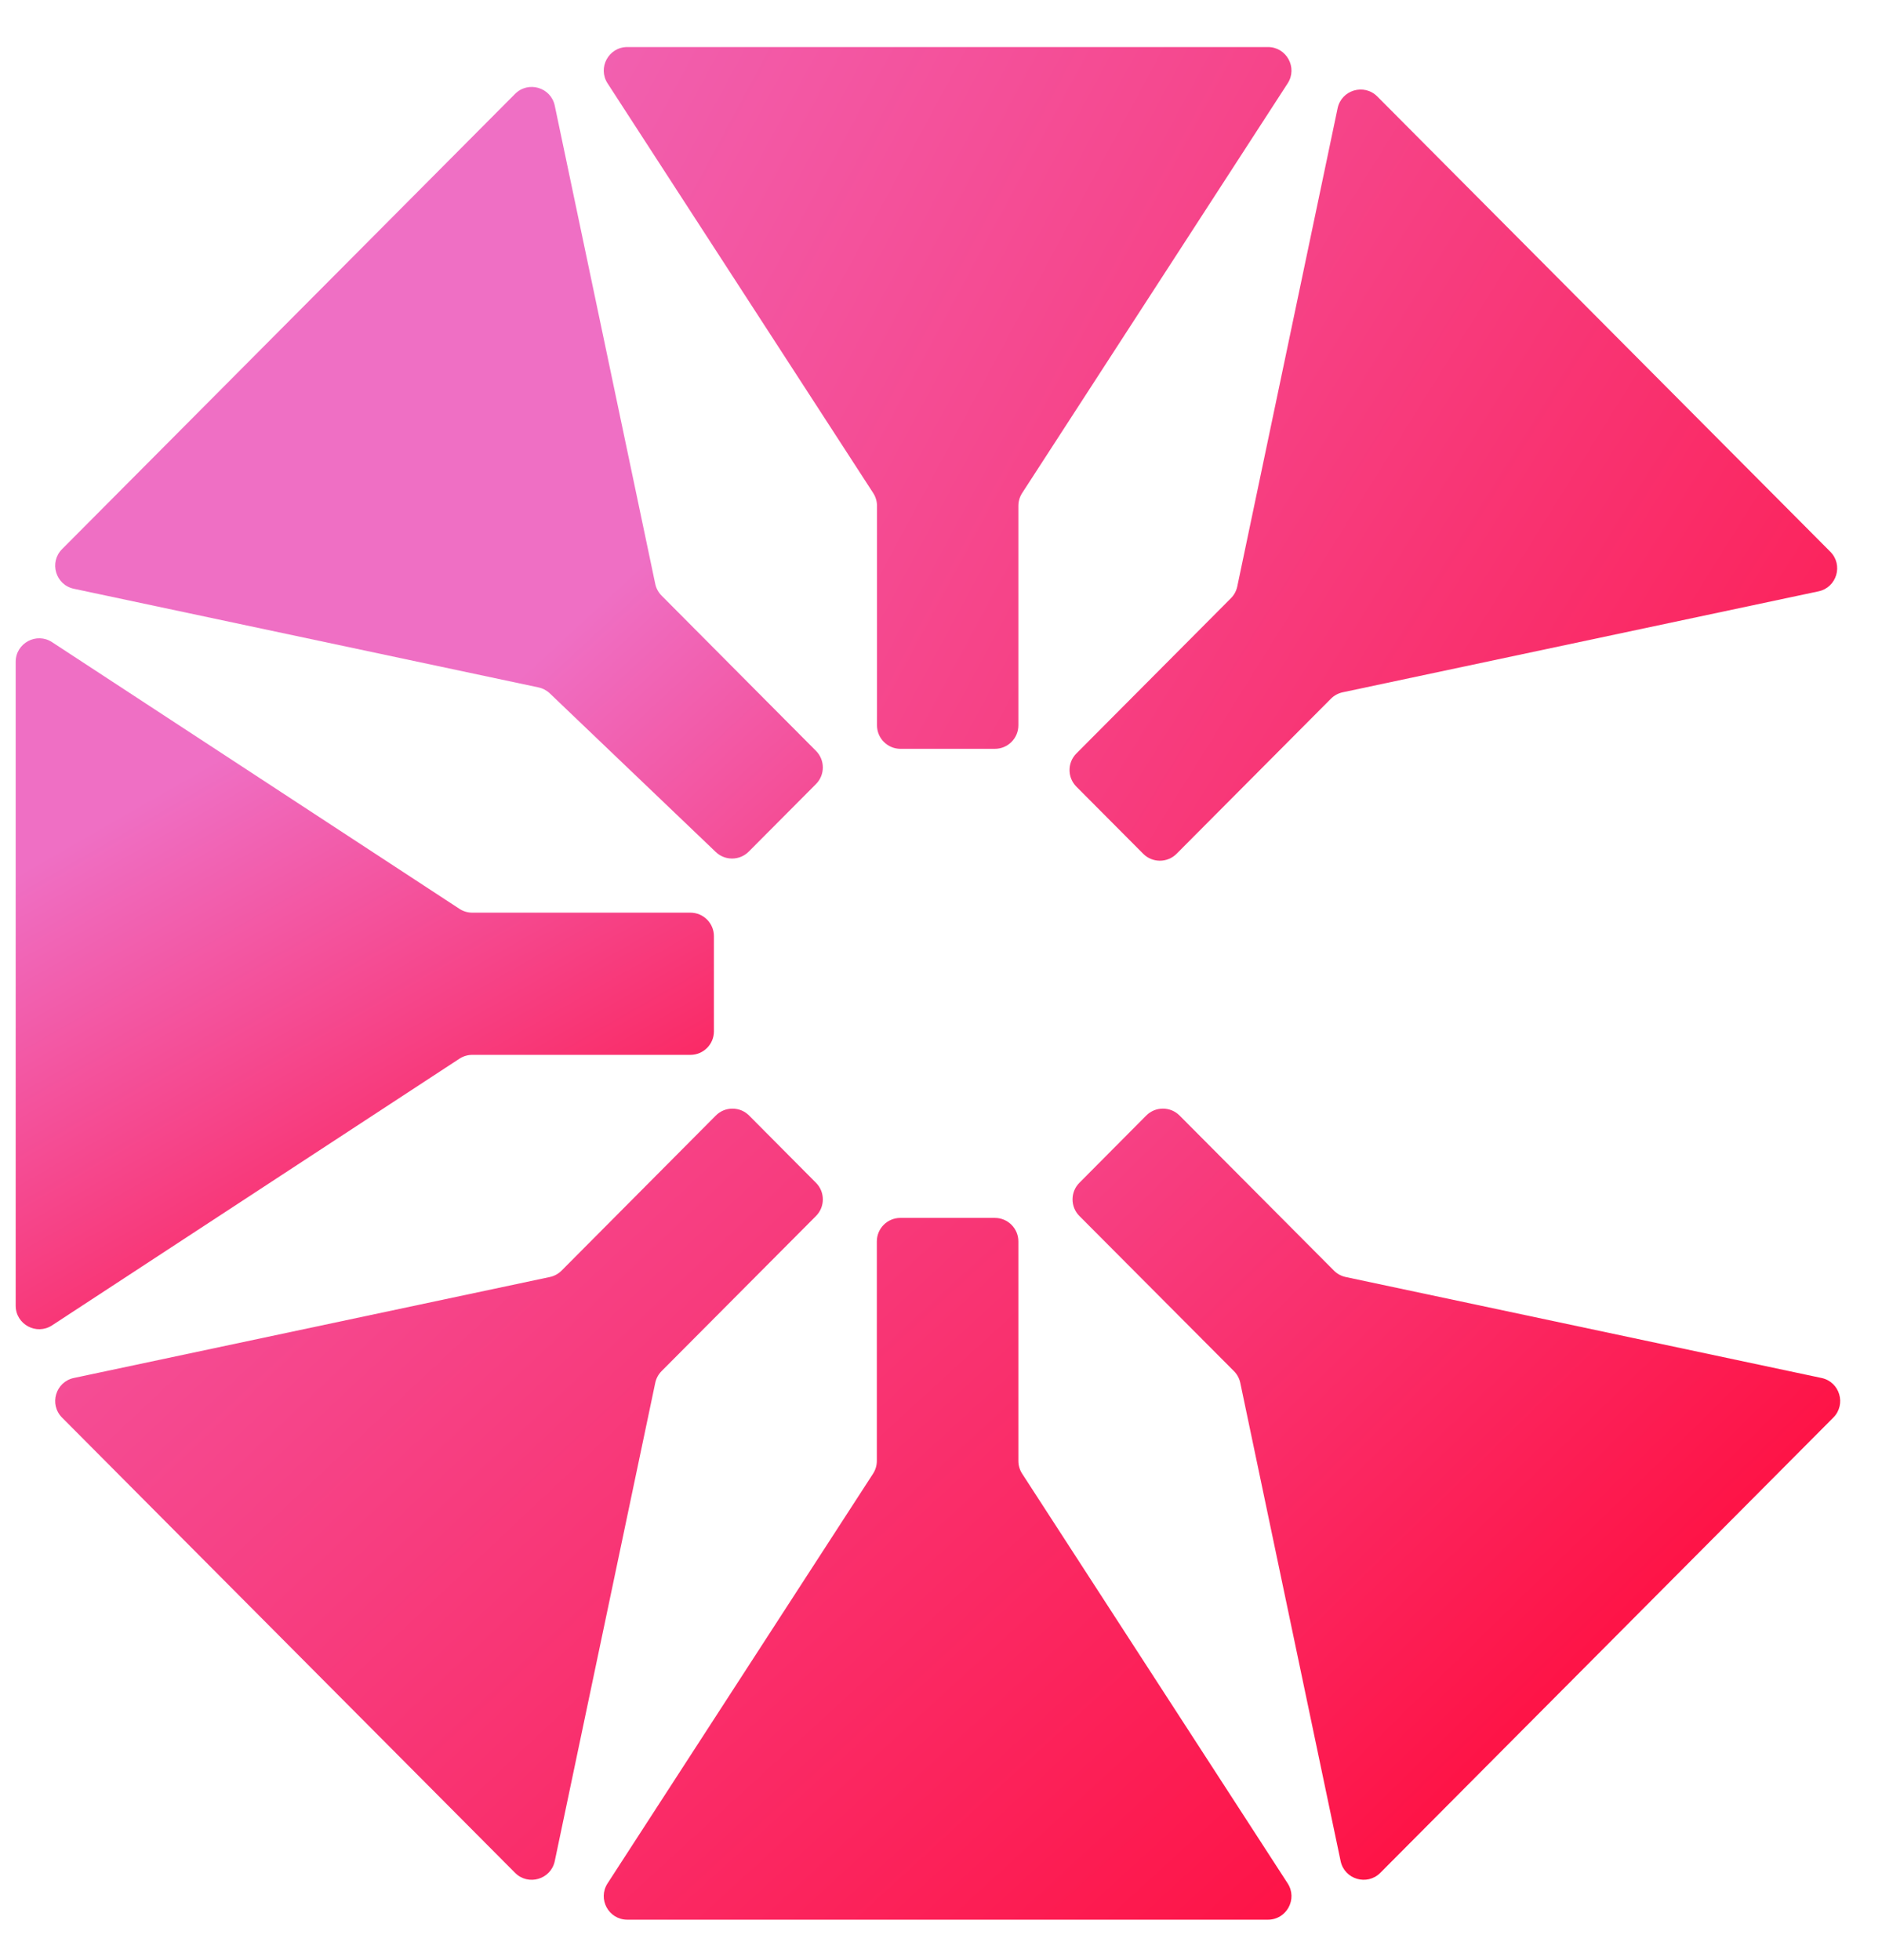
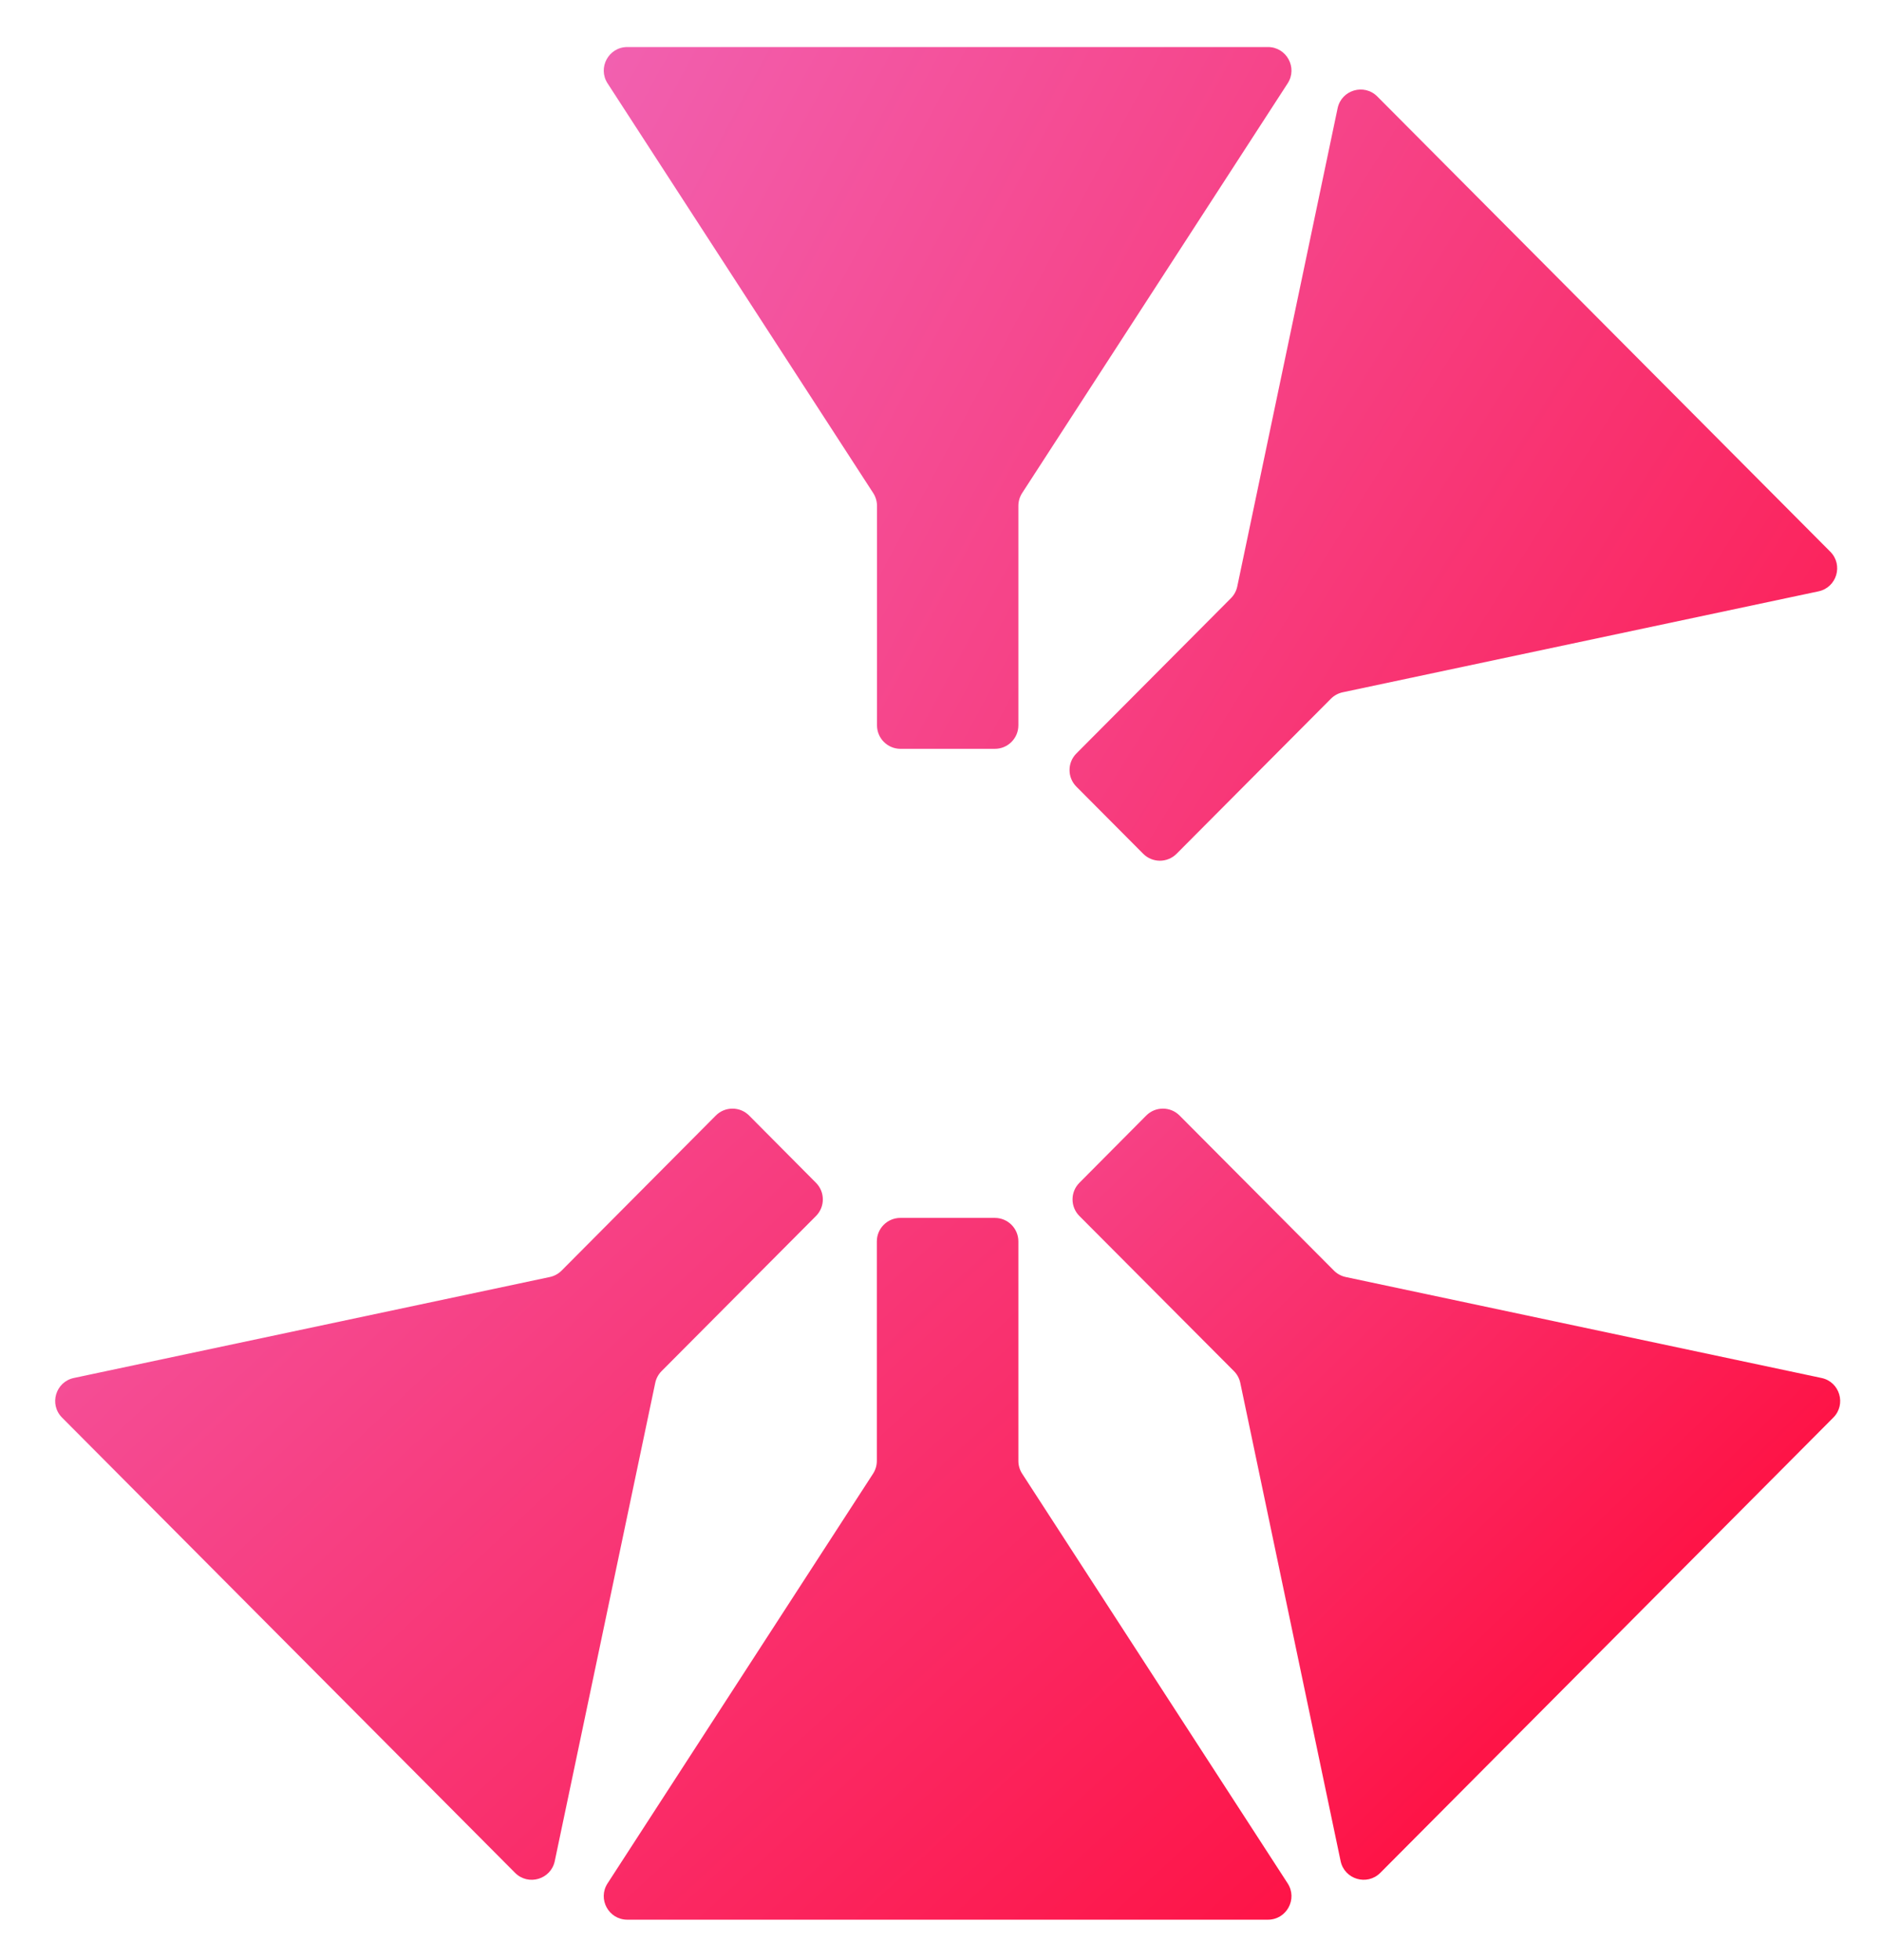
<svg xmlns="http://www.w3.org/2000/svg" width="240" height="250" viewBox="0 0 240 250" fill="none">
  <g clip-path="url(#clip0_110_147)">
    <path d="M79.995 244.843C77.617 244.843 76.184 242.208 77.478 240.212L111.336 187.957C111.651 187.471 111.818 186.905 111.818 186.326V158.335C111.818 156.678 113.161 155.335 114.818 155.335H126.867C128.524 155.335 129.867 156.678 129.867 158.335V186.326C129.867 186.905 130.035 187.471 130.349 187.957L164.208 240.212C165.501 242.208 164.068 244.843 161.69 244.843H79.995Z" fill="url(#paint0_linear_110_147)" />
    <path d="M114.838 95.508C113.181 95.508 111.838 94.165 111.838 92.508V64.518C111.838 63.938 111.67 63.372 111.355 62.886L77.48 10.632C76.186 8.636 77.618 6 79.997 6H161.69C164.068 6 165.501 8.635 164.208 10.631L130.349 62.886C130.035 63.372 129.867 63.938 129.867 64.517V92.508C129.867 94.165 128.524 95.508 126.867 95.508H114.838Z" fill="url(#paint1_linear_110_147)" />
-     <path d="M2 84.414C2 82.029 4.648 80.598 6.643 81.904L58.587 115.914C59.075 116.234 59.647 116.404 60.23 116.404H88.042C89.698 116.404 91.042 117.747 91.042 119.404V131.54C91.042 133.196 89.698 134.54 88.042 134.54H60.23C59.647 134.54 59.075 134.71 58.587 135.03L6.643 169.04C4.648 170.346 2 168.915 2 166.53V84.414Z" fill="url(#paint2_linear_110_147)" />
    <path d="M7.912 180.803C6.236 179.118 7.091 176.245 9.416 175.752L70.112 162.875C70.683 162.754 71.206 162.469 71.617 162.056L91.28 142.282C92.453 141.102 94.362 141.102 95.535 142.282L104.06 150.861C105.223 152.032 105.222 153.922 104.058 155.092L84.368 174.876C83.959 175.287 83.678 175.807 83.559 176.375L70.746 237.369C70.255 239.704 67.366 240.56 65.683 238.868L7.912 180.803Z" fill="url(#paint3_linear_110_147)" />
-     <path d="M70.119 88.44C69.716 88.055 69.214 87.79 68.669 87.674L9.415 75.092C7.09 74.598 6.235 71.726 7.911 70.041L65.683 11.975C67.366 10.284 70.255 11.139 70.746 13.474L83.559 74.469C83.678 75.036 83.959 75.556 84.368 75.967L104.058 95.77C105.222 96.94 105.222 98.831 104.057 100.001L95.482 108.618C94.33 109.775 92.463 109.799 91.282 108.67L70.119 88.44Z" fill="url(#paint4_linear_110_147)" />
    <path d="M158.166 176.376C158.047 175.808 157.765 175.286 157.355 174.875L137.649 155.092C136.484 153.922 136.483 152.031 137.646 150.86L146.171 142.281C147.343 141.101 149.252 141.101 150.425 142.28L170.108 162.057C170.519 162.47 171.042 162.754 171.612 162.875L232.289 175.752C234.614 176.245 235.469 179.117 233.793 180.802L176.023 238.866C174.34 240.558 171.45 239.702 170.96 237.366L158.166 176.376Z" fill="url(#paint5_linear_110_147)" />
    <path d="M137.265 100.332C136.1 99.161 136.1 97.27 137.265 96.099L156.973 76.297C157.382 75.886 157.663 75.365 157.782 74.797L170.577 13.806C171.067 11.47 173.956 10.614 175.639 12.306L233.409 70.37C235.086 72.055 234.23 74.927 231.905 75.421L171.228 88.297C170.658 88.418 170.136 88.703 169.724 89.116L150.04 108.895C148.867 110.073 146.96 110.073 145.787 108.895L137.265 100.332Z" fill="url(#paint6_linear_110_147)" />
  </g>
  <defs>
    <linearGradient id="paint0_linear_110_147" x1="28.514" y1="34.377" x2="209.286" y2="231.757" gradientUnits="userSpaceOnUse">
      <stop stop-color="#EF6FC4" />
      <stop offset="1" stop-color="#FF0C3C" />
    </linearGradient>
    <linearGradient id="paint1_linear_110_147" x1="4.439" y1="55.114" x2="245.254" y2="184.584" gradientUnits="userSpaceOnUse">
      <stop stop-color="#EF6FC4" />
      <stop offset="1" stop-color="#FF0C3C" />
    </linearGradient>
    <linearGradient id="paint2_linear_110_147" x1="17.626" y1="62.748" x2="80.296" y2="172.083" gradientUnits="userSpaceOnUse">
      <stop offset="0.274" stop-color="#EF6FC4" />
      <stop offset="1" stop-color="#FF0C3C" />
    </linearGradient>
    <linearGradient id="paint3_linear_110_147" x1="30.871" y1="28.465" x2="214.358" y2="223.256" gradientUnits="userSpaceOnUse">
      <stop stop-color="#EF6FC4" />
      <stop offset="1" stop-color="#FF0C3C" />
    </linearGradient>
    <linearGradient id="paint4_linear_110_147" x1="3.582" y1="1.255" x2="146.729" y2="156.266" gradientUnits="userSpaceOnUse">
      <stop offset="0.497" stop-color="#EF6FC4" />
      <stop offset="1" stop-color="#FF0C3C" />
    </linearGradient>
    <linearGradient id="paint5_linear_110_147" x1="30.871" y1="34.377" x2="214.395" y2="221.481" gradientUnits="userSpaceOnUse">
      <stop offset="0.245" stop-color="#EF6FC4" />
      <stop offset="1" stop-color="#FF0C3C" />
    </linearGradient>
    <linearGradient id="paint6_linear_110_147" x1="8.818" y1="58.979" x2="232.373" y2="198.322" gradientUnits="userSpaceOnUse">
      <stop stop-color="#EF6FC4" />
      <stop offset="1" stop-color="#FF0C3C" />
    </linearGradient>
    <clipPath id="clip0_110_147">
      <rect width="235.679" height="238.843" fill="white" transform="translate(2 6)" />
    </clipPath>
  </defs>
</svg>